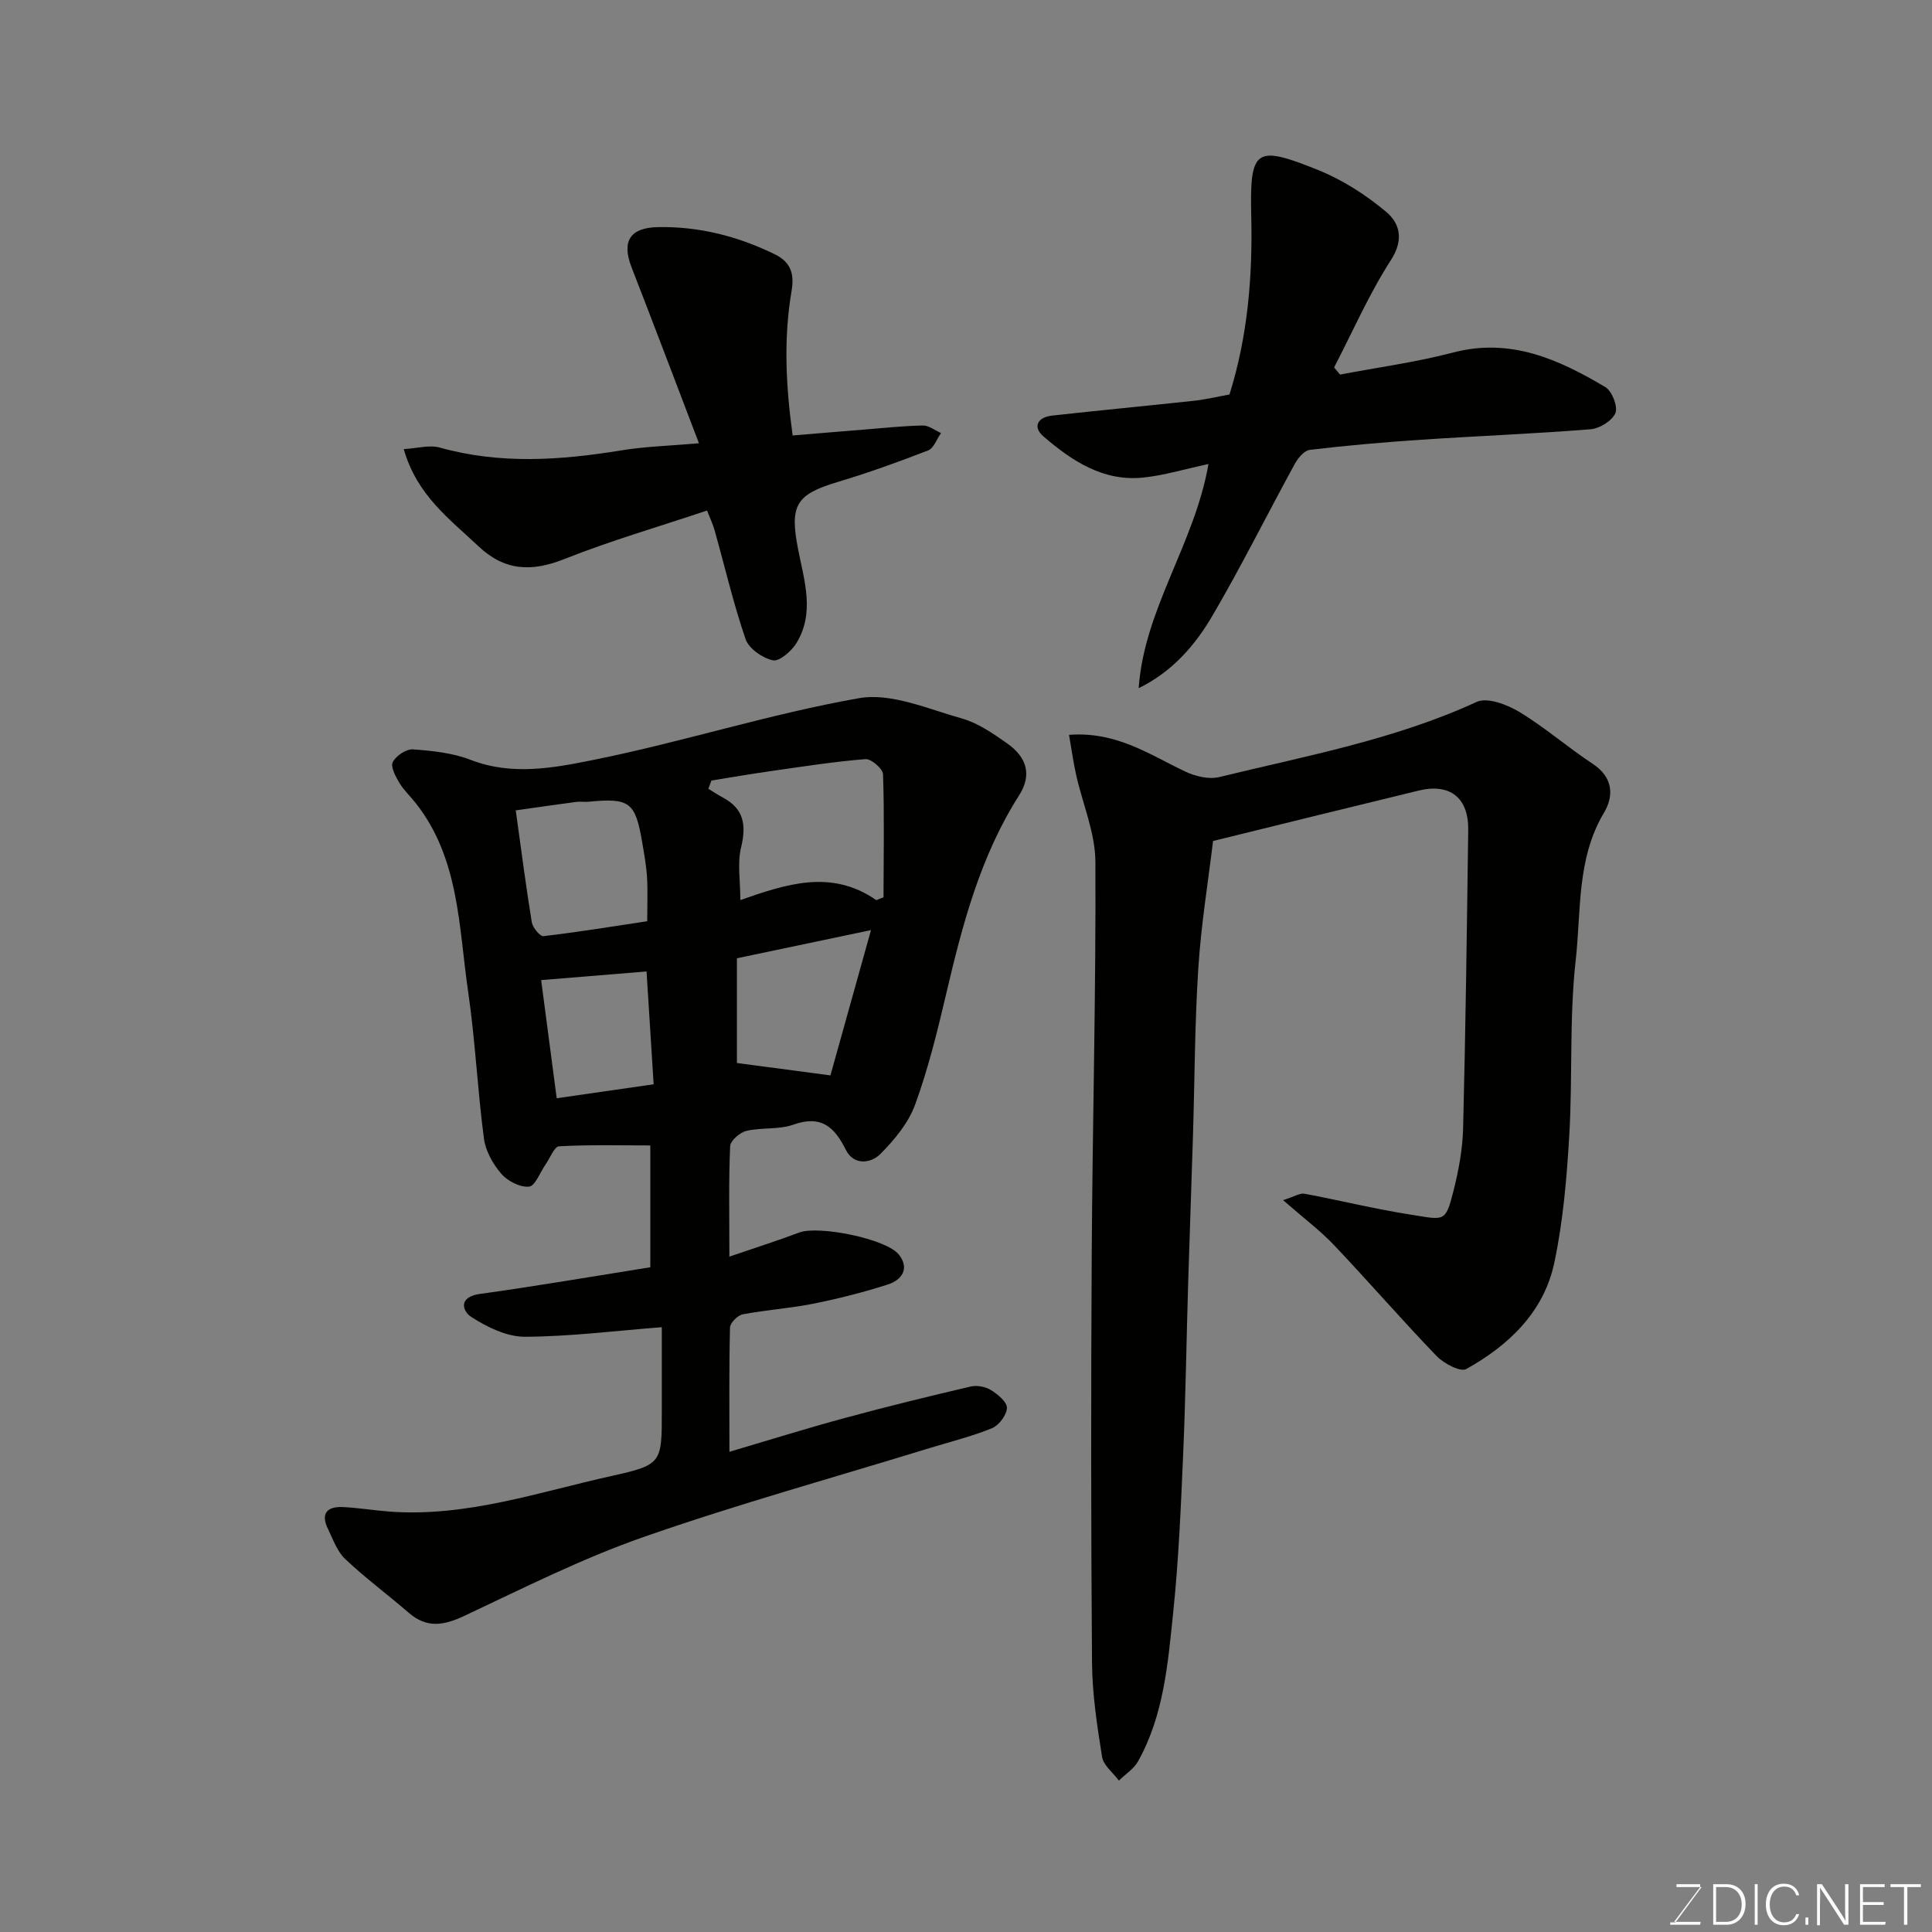
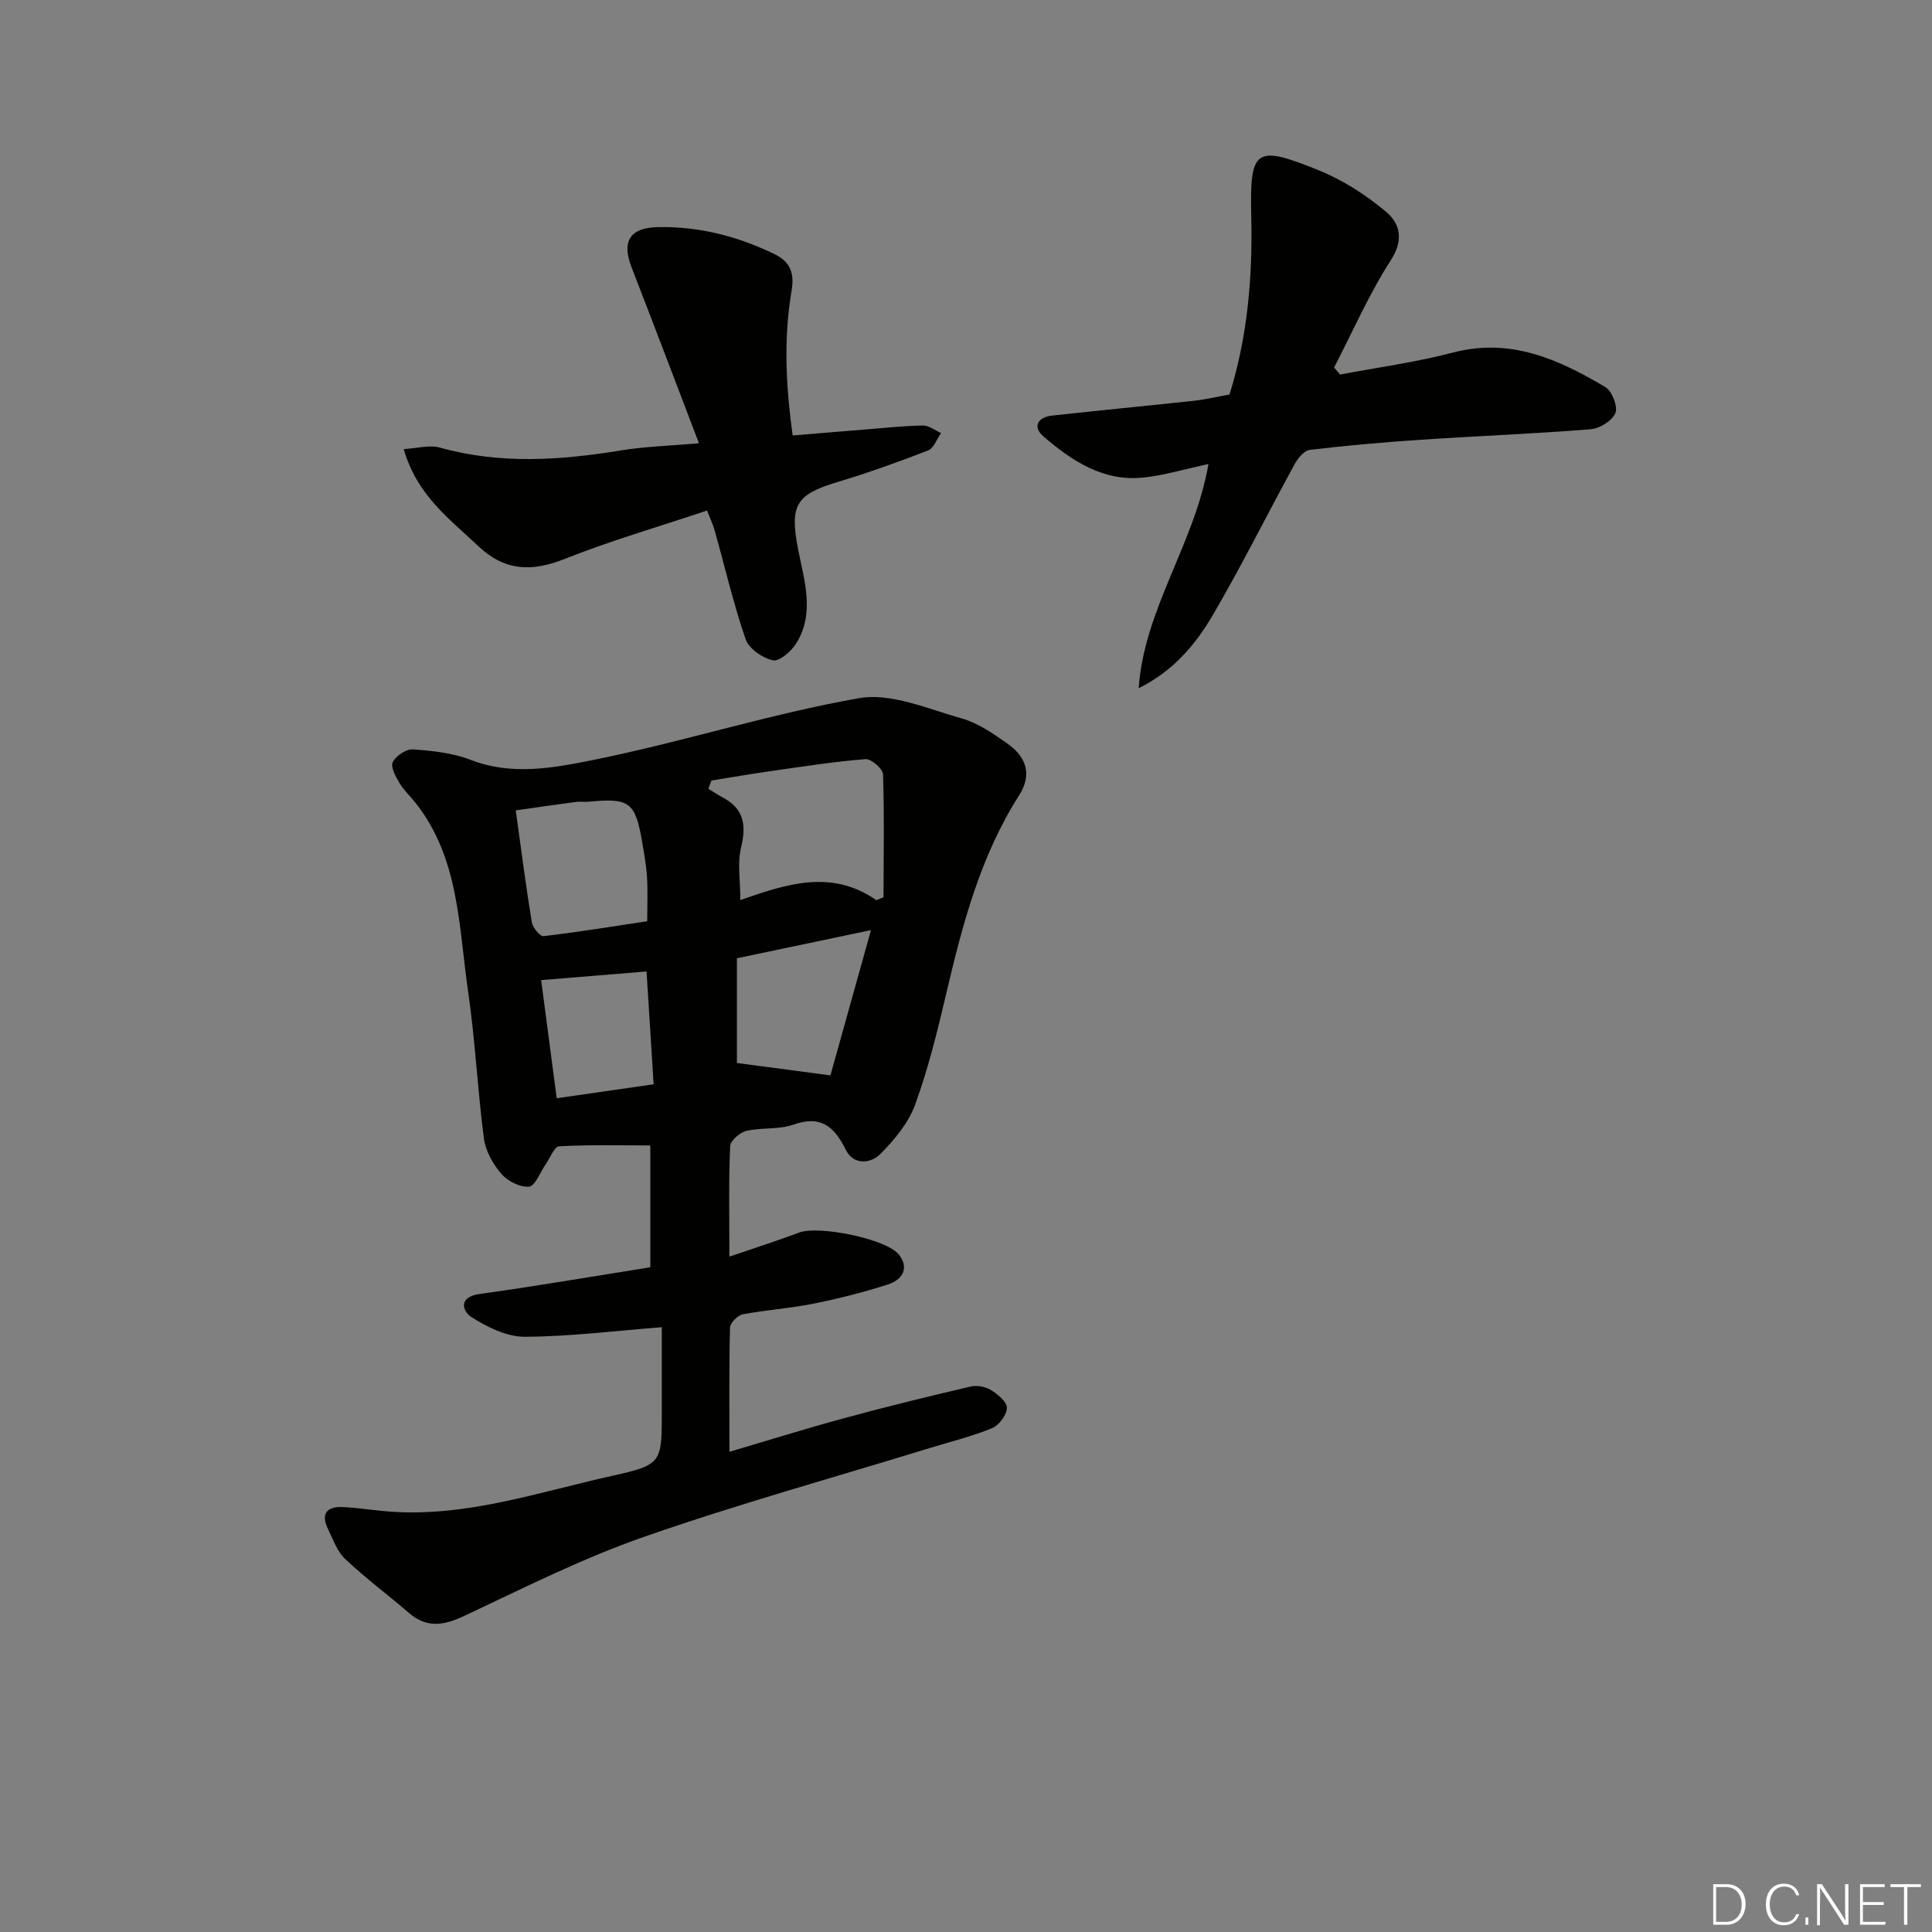
<svg xmlns="http://www.w3.org/2000/svg" enable-background="new 0 0 400 400" viewBox="0 0 400 400">
  <rect x="0" y="0" width="400" height="400" fill="#808080" stroke="none" />
  <path d="m151.01 260.17c5.43-1.86 9.99-3.3 14.46-4.99 3.98-1.51 18.09 1.29 20.66 4.6 2.26 2.92.52 5.25-2.29 6.15-5.08 1.64-10.29 2.95-15.53 4-4.8.96-9.73 1.27-14.54 2.19-1.05.2-2.61 1.78-2.63 2.75-.21 8.3-.12 16.6-.12 25.71 8.4-2.48 16.12-4.9 23.93-7.01 8.62-2.34 17.3-4.47 26-6.5 1.31-.31 3.08.02 4.22.73 1.41.87 3.35 2.48 3.3 3.7-.05 1.48-1.65 3.61-3.1 4.2-4.19 1.71-8.63 2.8-12.97 4.13-19.74 6.07-39.68 11.59-59.16 18.39-12.73 4.45-24.89 10.58-37.13 16.34-4.23 1.99-7.74 2.59-11.47-.64-4.35-3.76-9-7.2-13.17-11.14-1.67-1.57-2.51-4.07-3.57-6.23-1.57-3.21-.15-4.69 3.1-4.53 3.27.16 6.52.71 9.8.95 15.86 1.13 30.75-4.05 45.88-7.4 10.42-2.31 10.34-2.7 10.34-13.5 0-5.96 0-11.92 0-17.29-9.77.76-19.07 1.95-28.37 1.98-3.72.01-7.79-1.99-11.05-4.08-1.9-1.22-2.76-4.16 1.73-4.78 11.65-1.61 23.25-3.61 35.31-5.53 0-8.26 0-16.99 0-25.22-6.25 0-12.59-.17-18.89.18-1 .06-1.87 2.45-2.8 3.77-1.14 1.62-2.15 4.46-3.42 4.58-1.87.17-4.44-1.15-5.75-2.67-1.73-2.01-3.25-4.72-3.59-7.3-1.33-10.08-1.79-20.28-3.26-30.34-1.97-13.45-1.79-27.59-10.86-39.1-1.11-1.41-2.48-2.67-3.39-4.2-.78-1.31-1.86-3.33-1.36-4.29.67-1.3 2.78-2.73 4.17-2.63 4.04.29 8.25.73 11.98 2.18 8.53 3.31 17.16 1.66 25.31.02 18.47-3.71 36.54-9.54 55.07-12.8 6.66-1.17 14.28 2.24 21.28 4.2 3.36.94 6.48 3.12 9.4 5.17 4.15 2.92 5.11 6.59 2.47 10.74-8.04 12.61-11.73 26.74-15.09 41.05-1.82 7.76-3.73 15.55-6.45 23.01-1.39 3.8-4.29 7.29-7.21 10.22-1.98 1.98-5.52 2.36-7.12-.87-2.39-4.8-5.14-7.26-10.89-5.22-3 1.07-6.55.54-9.71 1.29-1.35.32-3.31 2.02-3.36 3.16-.32 7.13-.16 14.27-.16 22.87zm30.42-73.8c.5-.2.99-.4 1.49-.6.02-8.49.19-16.99-.1-25.47-.04-1.14-2.45-3.22-3.62-3.13-6.49.51-12.94 1.53-19.4 2.45-4.18.59-8.34 1.31-12.51 1.98-.21.57-.42 1.14-.63 1.71 1 .61 1.98 1.27 3.01 1.82 4.39 2.33 4.87 5.74 3.76 10.34-.79 3.25-.15 6.85-.15 10.88 9.5-3.31 18.83-6.47 28.15.02zm-74.65-18.59c1.17 8.37 2.11 15.78 3.32 23.15.18 1.11 1.7 2.97 2.42 2.89 7.18-.84 14.32-2.01 21.48-3.09 0-3.46.13-6.28-.04-9.09-.15-2.43-.59-4.85-1-7.25-1.42-8.35-2.6-9.22-11.1-8.4-.82.08-1.67-.07-2.49.03-4.3.57-8.6 1.19-12.59 1.76zm65.15 54.87c2.49-8.91 5.31-19.01 8.4-30.08-9.68 2.03-18.49 3.88-27.76 5.83v21.68c6.39.85 12.48 1.66 19.36 2.57zm-38.07-21.52c-7.58.62-14.72 1.21-21.82 1.79 1.15 8.78 2.16 16.43 3.22 24.46 7.01-1.01 13.25-1.91 20.07-2.89-.5-7.74-.97-15.27-1.47-23.36z" fill="#010100" />
-   <path d="m265.65 248.48c2.4-.76 3.5-1.51 4.43-1.33 7.35 1.37 14.63 3.18 22.01 4.33 6.92 1.08 7.16 1.72 8.82-4.84 1.07-4.24 1.9-8.65 2.01-13.01.52-20.59.78-41.2 1.06-61.8.09-6.67-3.77-9.72-10.26-8.15-13.75 3.33-27.49 6.73-42.57 10.44-.98 8.21-2.47 17.23-3.05 26.3-.75 11.57-.75 23.19-1.11 34.79-.31 10.1-.68 20.2-.99 30.3-.36 11.93-.53 23.87-1.05 35.8-.47 10.88-.93 21.78-2.06 32.6-1.09 10.51-1.94 21.21-7.26 30.74-.88 1.58-2.63 2.68-3.97 4-1.21-1.63-3.2-3.14-3.49-4.91-1.03-6.46-2.03-13.01-2.08-19.54-.22-28.16-.22-56.33-.06-84.49.16-27.1.89-54.2.76-81.3-.03-6-2.65-11.98-3.99-17.99-.58-2.62-.95-5.29-1.47-8.28 9.9-.73 16.71 4.13 24.04 7.59 2.09.99 4.88 1.68 7.03 1.16 17.99-4.39 36.29-7.73 53.33-15.57 2.2-1.01 6.29.55 8.82 2.07 5.3 3.2 10.02 7.34 15.2 10.75 4.23 2.78 4.43 6.62 2.34 10.12-5.69 9.55-4.71 20.33-5.86 30.57-1.34 11.99-.62 24.19-1.33 36.27-.52 8.82-1.27 17.73-3.1 26.35-2.16 10.19-9.4 17.07-18.22 21.99-1.21.68-4.65-1.14-6.14-2.68-7.22-7.49-14.04-15.38-21.2-22.93-2.9-3.05-6.32-5.62-10.59-9.35z" fill="#010100" />
  <path d="m235.75 142.48c1.14-16.41 11.59-29.9 14.45-46.41-4.96 1.06-9.17 2.35-13.46 2.8-8.3.88-14.79-3.43-20.69-8.5-2.33-2-1.2-3.99 1.74-4.32 9.78-1.09 19.59-2.01 29.37-3.07 2.42-.26 4.81-.84 7.39-1.3 3.75-11.96 4.8-24.28 4.51-36.85-.33-14.07.8-14.88 13.84-9.63 5.07 2.04 9.91 5.15 14.1 8.67 2.78 2.33 3.72 5.71.99 9.95-4.53 7.03-7.91 14.8-11.78 22.26.41.49.82.98 1.24 1.47 7.81-1.49 15.72-2.55 23.39-4.56 11.9-3.12 21.87 1.41 31.54 7.16 1.38.82 2.62 4.04 2.07 5.37-.66 1.6-3.26 3.2-5.13 3.35-11.67.94-23.39 1.39-35.07 2.17-7.71.51-15.41 1.19-23.08 2.1-1.16.14-2.47 1.74-3.14 2.98-5.73 10.47-11.04 21.18-17.07 31.46-3.59 6.11-8.32 11.53-15.21 14.9z" fill="#010100" />
  <path d="m164.11 90.16c5.24-.43 9.96-.84 14.68-1.21 4.09-.33 8.19-.78 12.29-.85 1.24-.02 2.5 1.01 3.75 1.56-.88 1.24-1.5 3.14-2.68 3.6-6.2 2.41-12.48 4.66-18.85 6.57-8.59 2.57-9.81 4.88-8.07 13.85 1.25 6.46 3.55 13.21-.38 19.53-1.02 1.64-3.51 3.79-4.84 3.5-2.15-.47-4.96-2.41-5.64-4.37-2.53-7.36-4.29-14.98-6.4-22.49-.38-1.35-1-2.63-1.58-4.15-10.13 3.39-19.99 6.25-29.48 10.02-6.81 2.71-12.39 2.54-17.88-2.65-5.95-5.63-12.71-10.51-15.44-20.09 2.77-.15 5.32-.92 7.48-.31 12.52 3.5 25 2.63 37.59.57 4.98-.81 10.07-.94 16.05-1.47-4.79-12.52-9.31-24.5-13.95-36.42-2.09-5.38-.36-8.23 5.49-8.33 8.49-.15 16.43 1.87 24.1 5.59 3.69 1.79 4.07 4.45 3.52 7.73-1.66 9.83-1.17 19.59.24 29.82z" fill="#010100" />
  <g fill="#fbfcfa">
-     <path d="m346.9 398 5.4-7.3h-5.2v-.6h4.9v.6l-5.4 7.2h5.5l-.1.6h-6.2v-.5z" />
    <path d="m354.7 390.1h2.8c2.3 0 3.9 1.6 3.9 4.1s-1.6 4.3-3.9 4.3h-2.8zm.6 7.8h2c2.2 0 3.3-1.6 3.3-3.6 0-1.8-1-3.6-3.3-3.6h-2z" />
-     <path d="m363.9 390.1v8.4h-.6v-8.4z" />
    <path d="m372.5 396.3c-.4 1.3-1.4 2.3-3.2 2.3-2.4 0-3.7-1.9-3.7-4.3 0-2.3 1.2-4.3 3.7-4.3 1.8 0 2.9 1 3.2 2.4h-.6c-.4-1.1-1.1-1.8-2.5-1.8-2.1 0-3 1.9-3 3.7s.9 3.7 3 3.7c1.4 0 2.1-.7 2.5-1.7z" />
    <path d="m373.8 398.5v-1.5h.6v1.5z" />
    <path d="m376.2 398.5v-8.4h1c1.3 2 4.4 6.6 4.9 7.6-.1-1.2-.1-2.4-.1-3.8v-3.8h.7v8.4h-.9c-1.2-1.9-4.4-6.8-5-7.7.1 1.1 0 2.3 0 3.9v3.9h-.6z" />
    <path d="m390 394.4h-4.3v3.5h4.7l-.1.6h-5.2v-8.4h5.1v.6h-4.5v3.1h4.3z" />
    <path d="m394.2 390.7h-2.8v-.6h6.3v.6h-2.8v7.8h-.7z" />
  </g>
</svg>